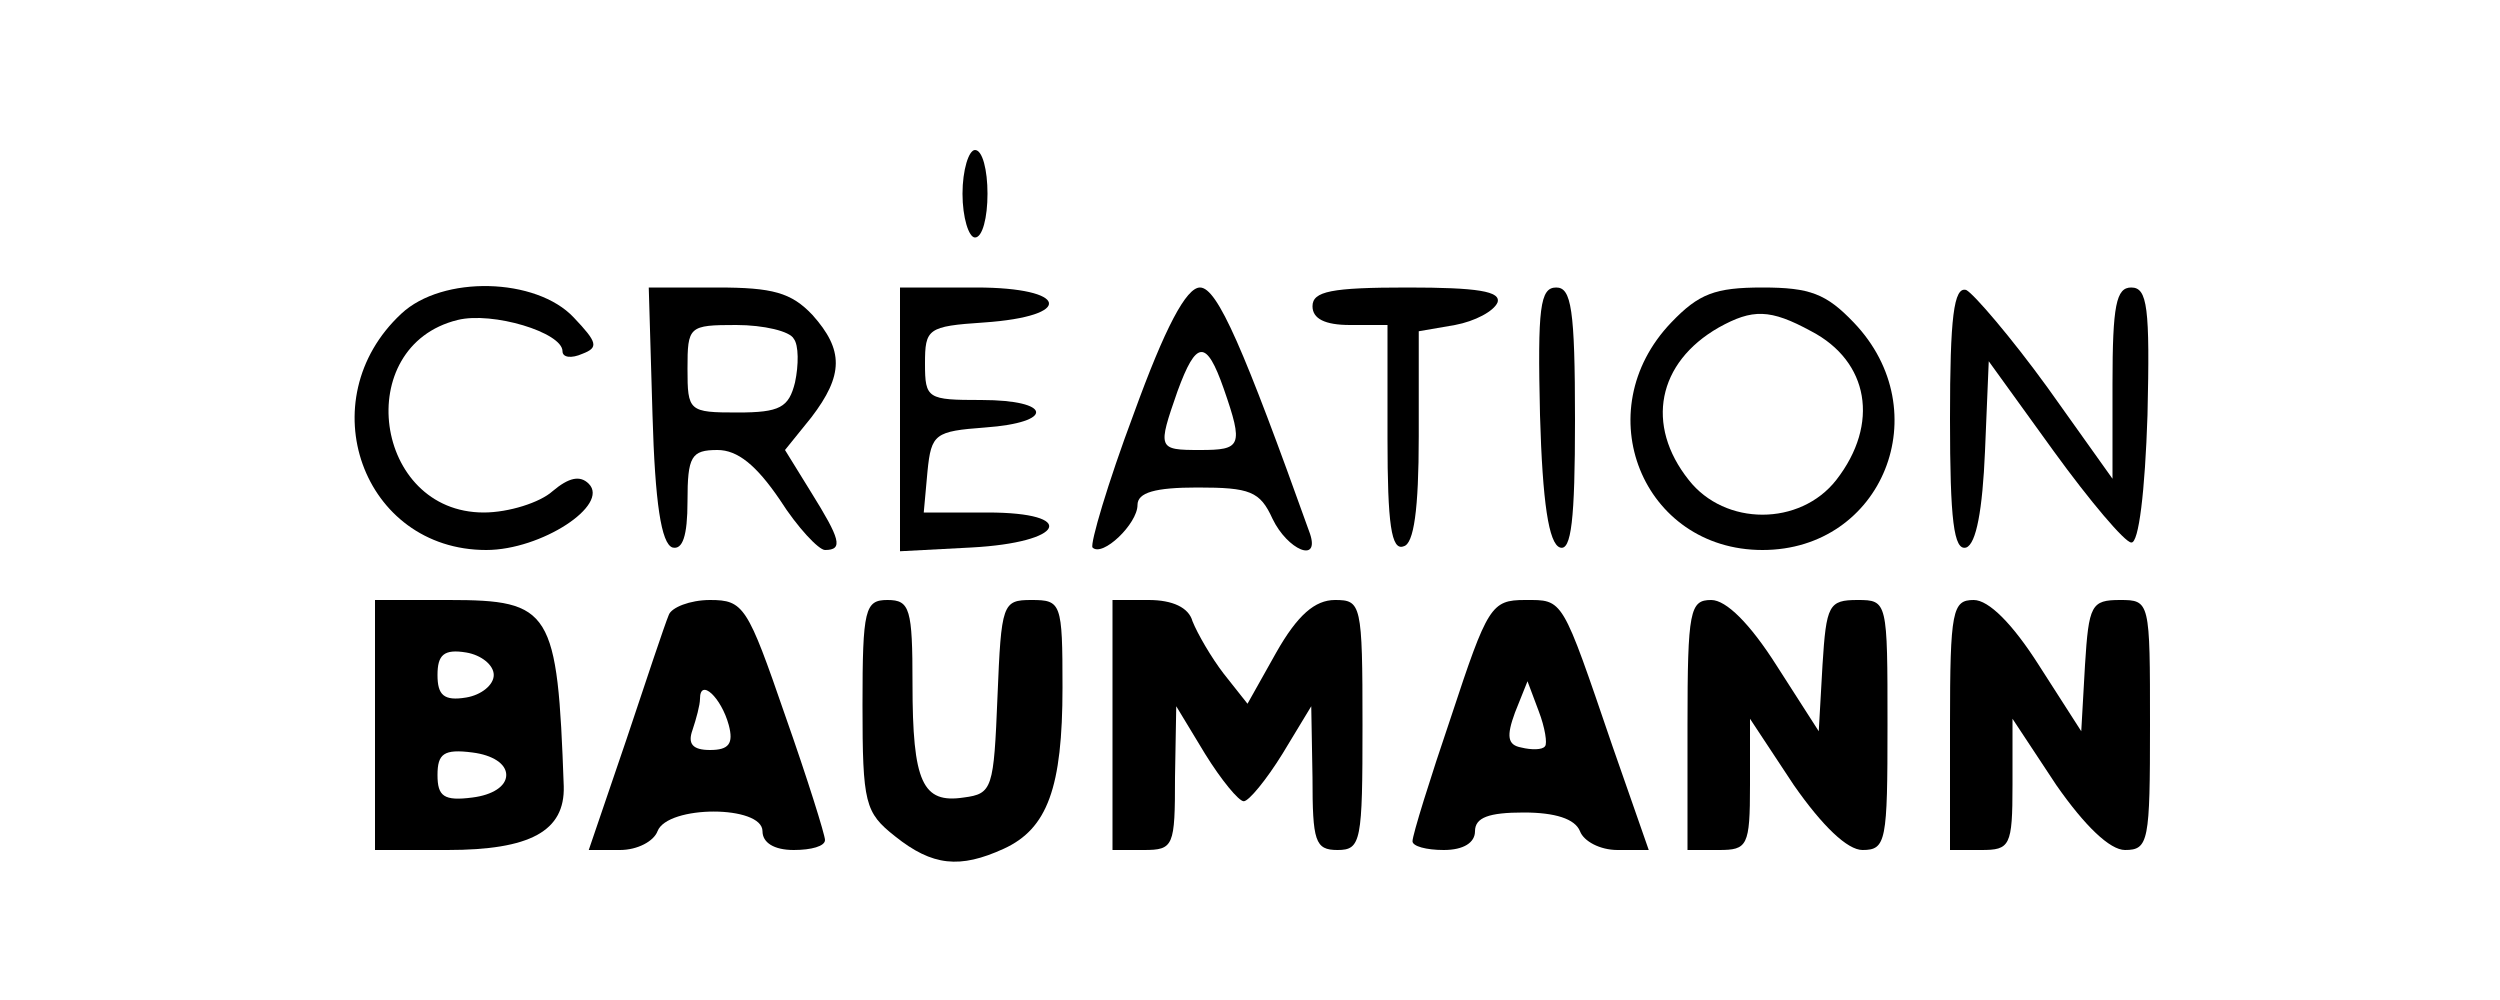
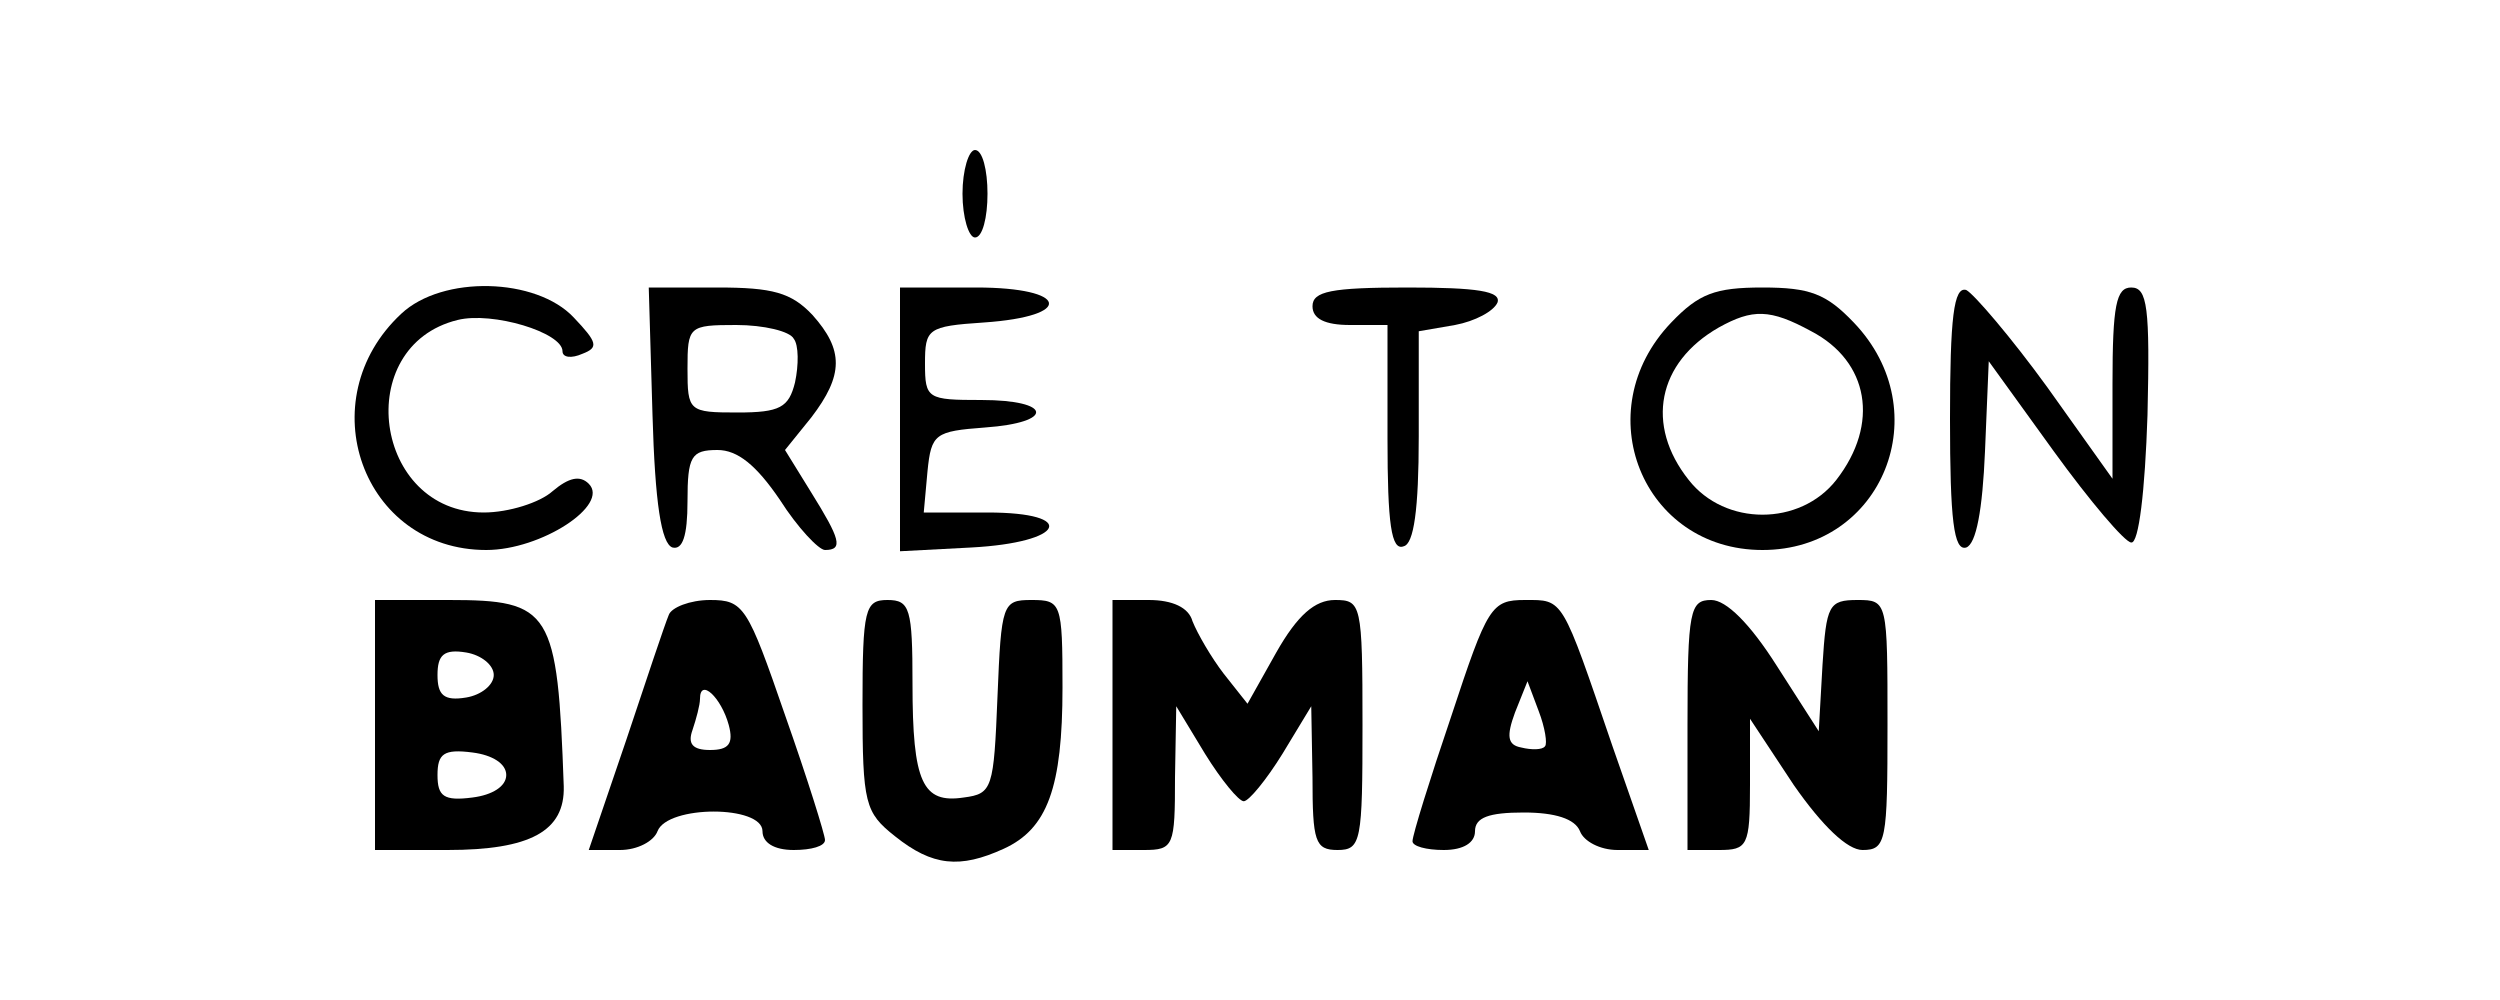
<svg xmlns="http://www.w3.org/2000/svg" version="1.0" width="200pt" height="80pt" viewBox="0 0 200 80" preserveAspectRatio="xMidYMid meet">
  <g transform="translate(0,80) scale(0.1,-0.1)" fill="#000000" stroke="none">
    <path d="M770 645 c0 -19 5 -35 10 -35 6 0 10 16 10 35 0 19 -4 35 -10 35 -5 0 -10 -16 -10 -35z" />
    <path d="M321 549 c-74 -69 -31 -189 68 -189 44 0 99 36 82 53 -7 7 -16 5 -29 -6 -10 -9 -35 -17 -55 -17 -88 0 -106 133 -21 154 28 7 84 -10 84 -25 0 -5 7 -6 16 -2 13 5 12 9 -7 29 -30 32 -105 34 -138 3z" />
    <path d="M522 468 c2 -70 7 -103 16 -106 8 -2 12 9 12 37 0 36 3 41 24 41 16 0 31 -12 50 -40 14 -22 31 -40 36 -40 15 0 12 9 -11 46 l-21 34 21 26 c26 34 26 54 1 82 -17 18 -32 22 -76 22 l-55 0 3 -102z m113 61 c4 -5 4 -21 1 -35 -5 -20 -12 -24 -46 -24 -39 0 -40 1 -40 35 0 34 1 35 39 35 22 0 43 -5 46 -11z" />
    <path d="M720 465 l0 -106 57 3 c75 4 86 28 13 28 l-51 0 3 33 c3 30 6 32 46 35 56 4 54 22 -3 22 -43 0 -45 1 -45 29 0 28 2 30 47 33 73 5 68 28 -6 28 l-61 0 0 -105z" />
-     <path d="M907 469 c-21 -56 -35 -104 -33 -107 8 -8 36 19 36 34 0 10 14 14 48 14 42 0 50 -3 60 -25 12 -25 38 -36 30 -12 -53 148 -74 197 -88 197 -11 0 -28 -32 -53 -101z m72 20 c16 -46 14 -49 -19 -49 -34 0 -34 1 -18 47 15 41 23 42 37 2z" />
    <path d="M1050 555 c0 -10 10 -15 30 -15 l30 0 0 -91 c0 -68 3 -90 13 -86 8 2 12 29 12 88 l0 84 29 5 c16 3 31 11 34 18 3 9 -16 12 -72 12 -61 0 -76 -3 -76 -15z" />
-     <path d="M1232 468 c2 -70 7 -103 16 -106 9 -3 12 22 12 102 0 89 -3 106 -15 106 -13 0 -15 -16 -13 -102z" />
    <path d="M1337 542 c-68 -71 -23 -182 73 -182 96 0 141 111 73 182 -22 23 -35 28 -73 28 -38 0 -51 -5 -73 -28z m112 -7 c46 -24 55 -74 20 -119 -29 -37 -89 -37 -118 0 -35 44 -25 94 24 122 27 15 41 15 74 -3z" />
    <path d="M1560 465 c0 -81 3 -106 13 -103 8 3 13 30 15 77 l3 72 52 -72 c29 -40 57 -73 62 -73 6 -1 11 41 13 102 2 86 0 102 -13 102 -12 0 -15 -14 -15 -77 l0 -76 -52 73 c-29 40 -59 75 -65 78 -10 3 -13 -22 -13 -103z" />
    <path d="M300 220 l0 -100 58 0 c66 0 94 15 93 51 -5 141 -10 149 -92 149 l-59 0 0 -100z m95 40 c0 -8 -10 -16 -22 -18 -18 -3 -23 2 -23 18 0 16 5 21 23 18 12 -2 22 -10 22 -18z m10 -80 c0 -9 -11 -16 -27 -18 -23 -3 -28 1 -28 18 0 17 5 21 28 18 16 -2 27 -9 27 -18z" />
    <path d="M535 308 c-3 -7 -18 -52 -34 -100 l-30 -88 25 0 c14 0 27 7 30 15 8 21 84 21 84 0 0 -9 9 -15 25 -15 14 0 25 3 25 8 0 4 -14 49 -32 100 -30 87 -33 92 -60 92 -16 0 -31 -6 -33 -12z m48 -88 c4 -15 0 -20 -15 -20 -14 0 -18 5 -14 16 3 9 6 20 6 25 0 17 17 1 23 -21z" />
    <path d="M690 236 c0 -79 2 -86 26 -105 30 -24 52 -26 87 -10 35 16 47 49 47 129 0 68 -1 70 -25 70 -23 0 -24 -3 -27 -77 -3 -74 -4 -78 -27 -81 -33 -5 -41 12 -41 91 0 60 -2 67 -20 67 -18 0 -20 -7 -20 -84z" />
    <path d="M890 220 l0 -100 25 0 c24 0 25 3 25 58 l1 57 23 -38 c13 -21 27 -38 31 -38 4 0 18 17 31 38 l23 38 1 -57 c0 -51 2 -58 20 -58 19 0 20 7 20 100 0 97 -1 100 -22 100 -16 0 -30 -12 -47 -42 l-23 -41 -19 24 c-10 13 -21 32 -25 42 -3 11 -16 17 -35 17 l-29 0 0 -100z" />
    <path d="M1161 227 c-17 -50 -31 -95 -31 -100 0 -4 11 -7 25 -7 16 0 25 6 25 15 0 11 11 15 39 15 25 0 41 -5 45 -15 3 -8 16 -15 30 -15 l25 0 -29 83 c-41 120 -39 117 -70 117 -27 0 -30 -5 -59 -93z m75 -24 c-2 -3 -11 -3 -19 -1 -11 2 -12 9 -5 28 l10 25 9 -24 c5 -13 7 -26 5 -28z" />
    <path d="M1350 220 l0 -100 25 0 c23 0 25 3 25 52 l0 53 35 -53 c23 -33 43 -52 55 -52 19 0 20 7 20 100 0 99 0 100 -24 100 -23 0 -25 -4 -28 -52 l-3 -53 -34 53 c-21 33 -40 52 -52 52 -17 0 -19 -8 -19 -100z" />
-     <path d="M1560 220 l0 -100 25 0 c23 0 25 3 25 52 l0 53 35 -53 c23 -33 43 -52 55 -52 19 0 20 7 20 100 0 99 0 100 -24 100 -23 0 -25 -4 -28 -52 l-3 -53 -34 53 c-21 33 -40 52 -52 52 -17 0 -19 -8 -19 -100z" />
  </g>
</svg>